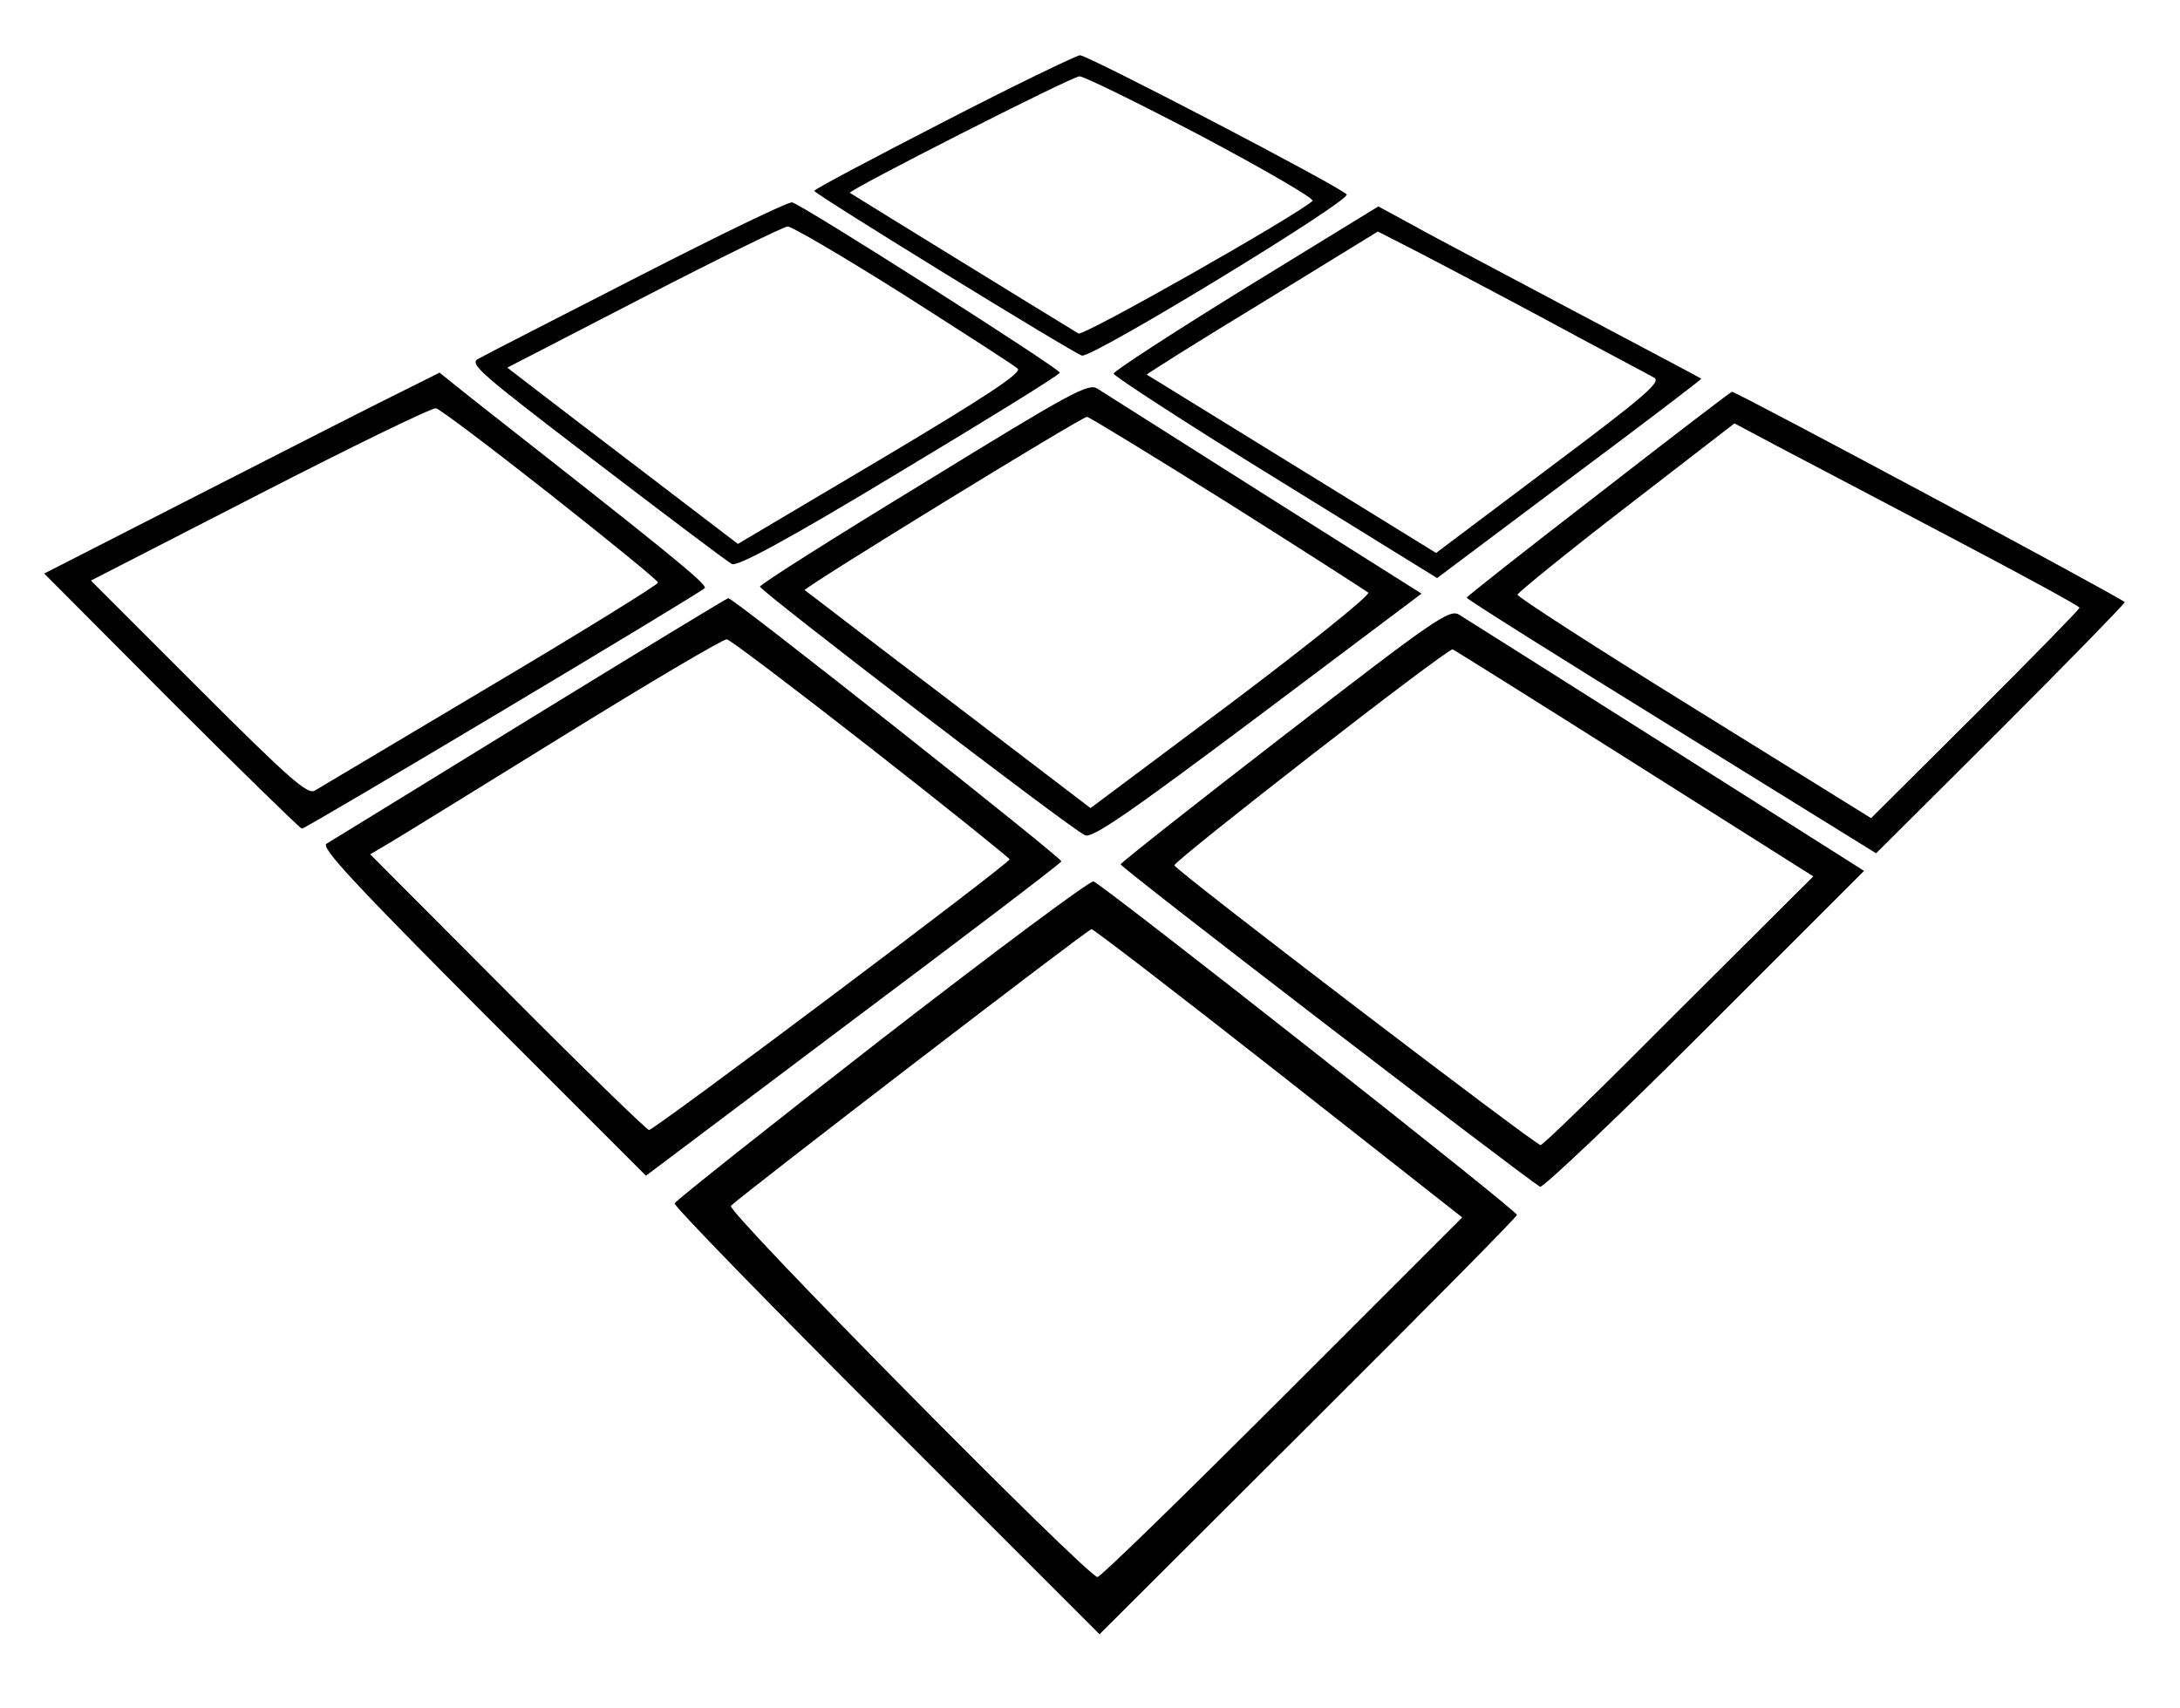
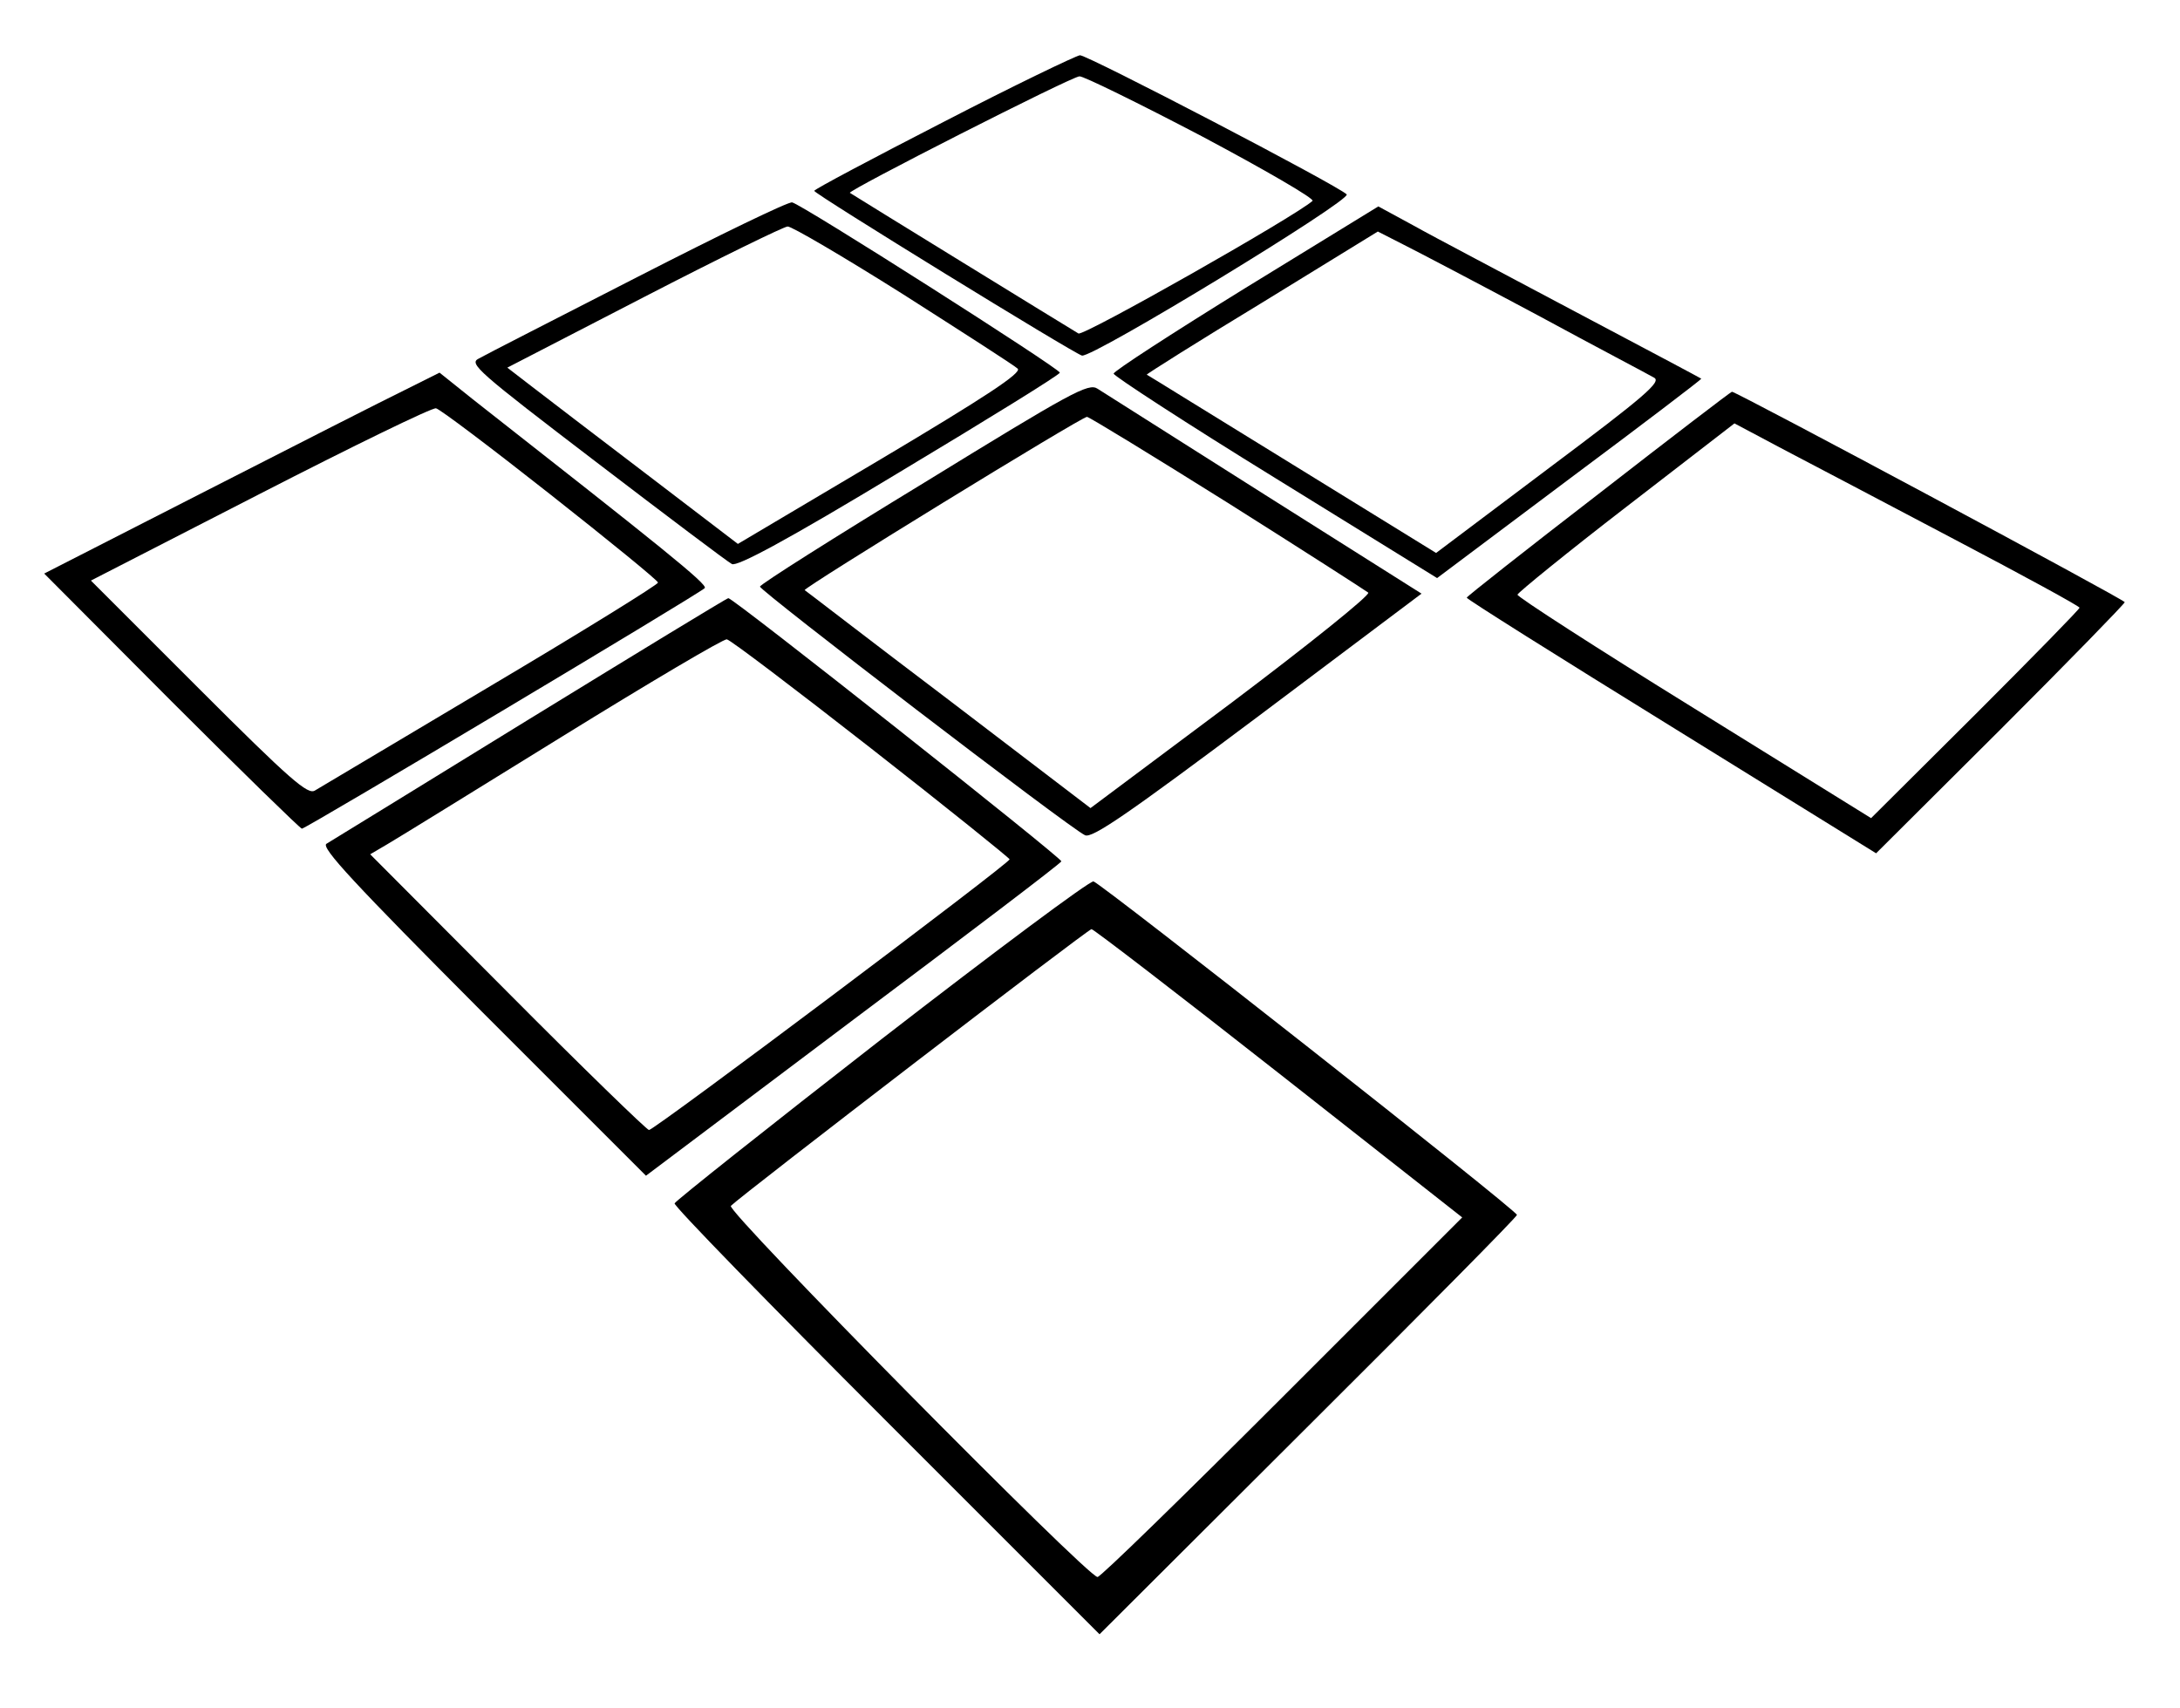
<svg xmlns="http://www.w3.org/2000/svg" version="1.0" width="434pt" height="340pt" viewBox="0 0 434 340" preserveAspectRatio="xMidYMid meet">
  <g transform="translate(0,340) scale(0.1,-0.1)" fill="#000000" stroke="none">
    <path d="M1878 3157 c-142 -73 -257 -134 -257 -137 0 -6 517 -324 533 -328 21 -5 538 310 527 321 -18 18 -515 277 -531 277 -8 -1 -131 -60 -272 -133z m514 -28 c126 -67 226 -125 221 -129 -33 -30 -456 -270 -466 -264 -17 10 -451 277 -455 280 -6 4 440 231 457 232 7 1 117 -53 243 -119z" />
    <path d="M1270 2849 c-162 -83 -305 -156 -317 -163 -20 -10 -3 -25 234 -206 140 -107 262 -199 270 -203 10 -6 109 47 334 183 175 105 319 194 319 198 0 8 -515 336 -533 339 -7 2 -145 -65 -307 -148z m528 -35 c119 -76 222 -142 228 -148 9 -8 -62 -55 -272 -180 l-285 -169 -182 139 c-100 76 -203 155 -229 175 l-48 37 273 141 c149 77 278 140 285 140 7 1 111 -60 230 -135z" />
    <path d="M2480 2827 c-144 -89 -263 -166 -263 -171 1 -5 145 -99 322 -208 l322 -199 264 198 c145 108 263 198 262 199 -1 1 -114 61 -252 134 -137 73 -282 149 -321 171 l-70 38 -264 -162z m580 -54 c118 -64 223 -119 233 -125 15 -8 -17 -36 -208 -179 l-226 -170 -287 177 c-158 97 -288 178 -289 178 -1 1 102 66 229 143 l231 142 51 -26 c28 -14 148 -77 266 -140z" />
    <path d="M805 2623 c-39 -19 -216 -109 -394 -200 l-323 -165 253 -254 c140 -140 257 -254 260 -254 8 0 790 467 802 479 7 7 -87 82 -463 377 l-65 52 -70 -35z m290 -207 c118 -93 215 -172 215 -176 0 -4 -150 -97 -332 -205 -183 -109 -341 -203 -351 -209 -14 -9 -48 20 -232 204 l-214 214 337 173 c185 95 343 172 350 170 7 -1 109 -78 227 -171z" />
    <path d="M1840 2439 c-179 -109 -326 -202 -327 -207 -2 -7 615 -480 647 -495 14 -7 85 42 344 236 l326 245 -312 197 c-172 109 -322 204 -333 211 -18 12 -52 -7 -345 -187z m604 -40 c149 -94 275 -175 280 -179 4 -5 -118 -103 -272 -219 l-281 -210 -283 216 c-156 118 -284 217 -286 218 -4 4 551 345 562 345 4 0 130 -77 280 -171z" />
    <path d="M3183 2417 c-144 -111 -262 -204 -263 -207 0 -3 183 -118 408 -257 l407 -252 248 247 c136 136 247 250 247 253 0 5 -773 419 -782 419 -2 0 -121 -91 -265 -203z m710 -92 c135 -71 247 -132 247 -135 0 -3 -93 -98 -207 -212 l-208 -207 -353 219 c-194 120 -352 222 -351 226 2 5 99 84 217 175 l215 166 96 -51 c53 -28 208 -109 344 -181z" />
    <path d="M1055 1969 c-214 -132 -397 -244 -405 -249 -12 -7 56 -80 310 -335 l326 -326 412 310 c227 170 414 312 415 316 2 6 -654 525 -663 524 -3 0 -180 -108 -395 -240z m679 -59 c151 -118 275 -218 276 -221 0 -8 -707 -539 -718 -539 -4 0 -131 123 -281 274 l-274 275 34 20 c19 11 176 108 349 215 173 107 320 194 327 193 7 -1 136 -99 287 -217z" />
-     <path d="M2558 1937 c-180 -139 -327 -255 -327 -258 -1 -6 803 -623 835 -642 5 -3 153 137 328 312 l317 317 -393 249 c-216 137 -402 254 -413 261 -19 12 -48 -8 -347 -239z m696 -57 l356 -225 -268 -267 c-147 -148 -270 -268 -275 -268 -10 0 -727 547 -729 557 -1 9 544 433 554 430 3 -1 166 -103 362 -227z" />
    <path d="M1755 1331 c-225 -175 -410 -322 -412 -327 -2 -5 188 -200 421 -433 l425 -425 415 414 c229 228 416 417 416 421 0 9 -825 658 -843 664 -7 2 -196 -139 -422 -314z m791 -68 l365 -287 -358 -358 c-197 -197 -362 -358 -368 -358 -20 0 -740 729 -730 739 26 25 711 551 718 551 4 0 172 -129 373 -287z" />
  </g>
</svg>